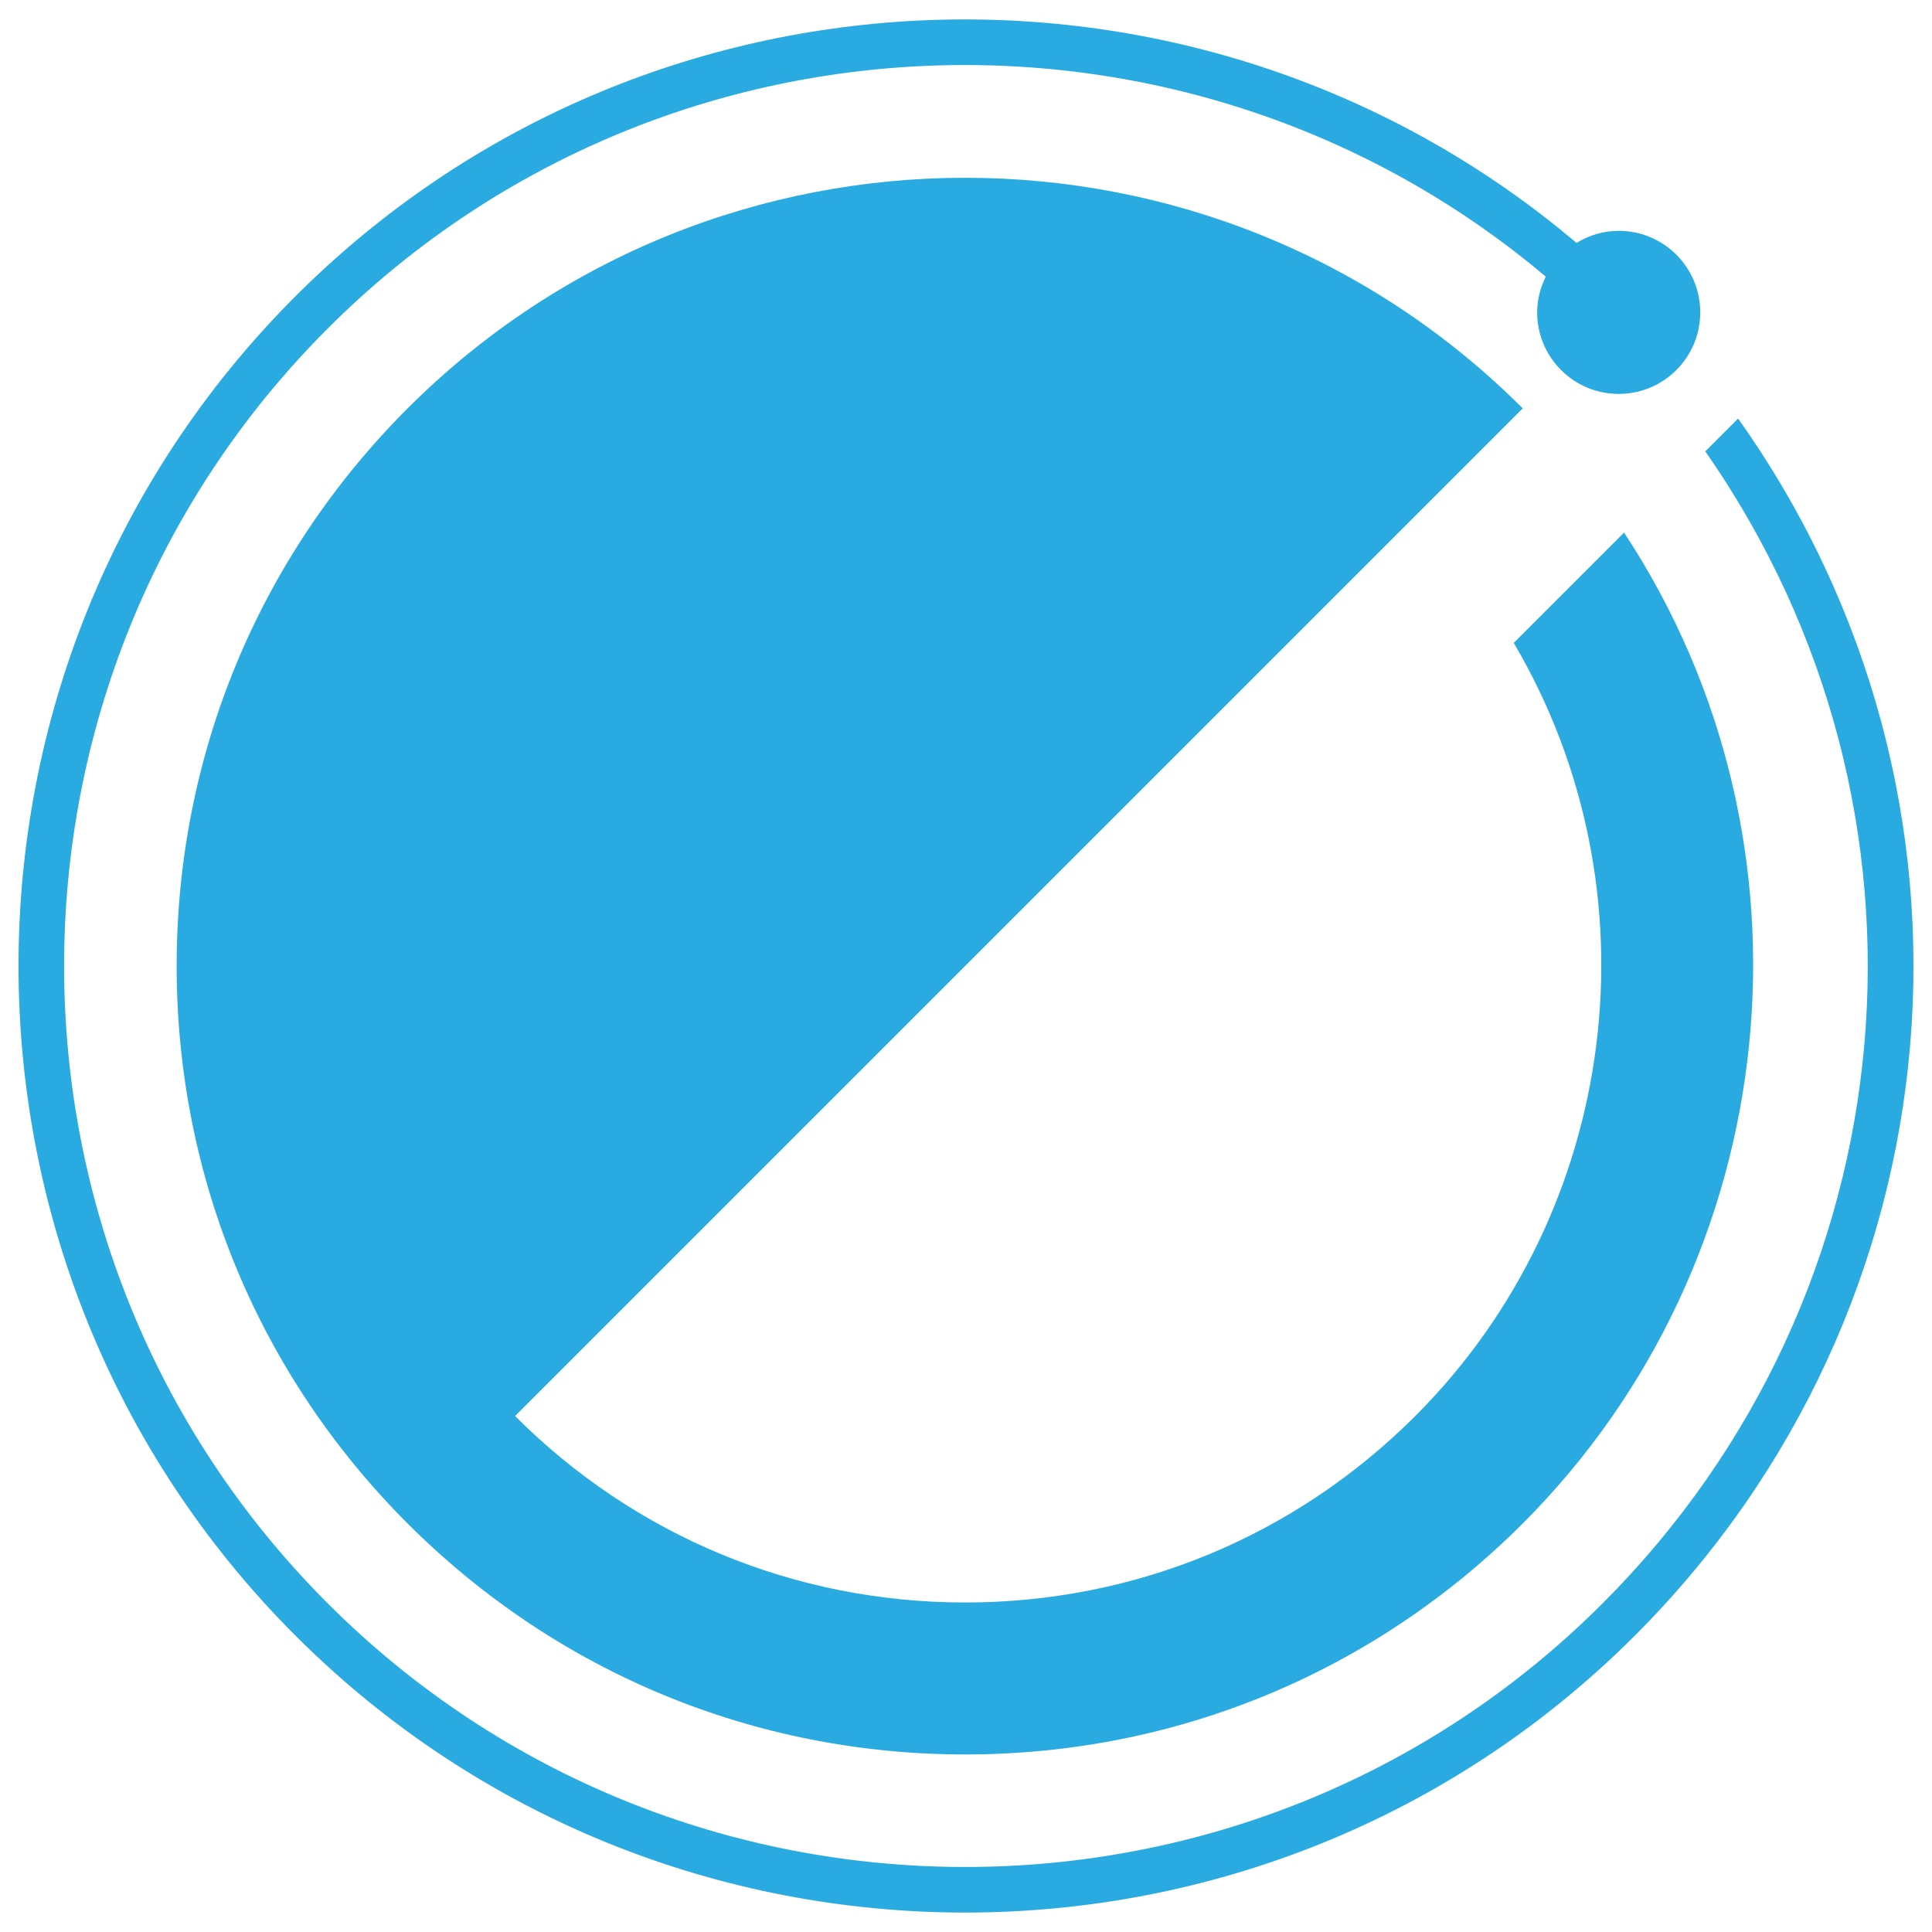
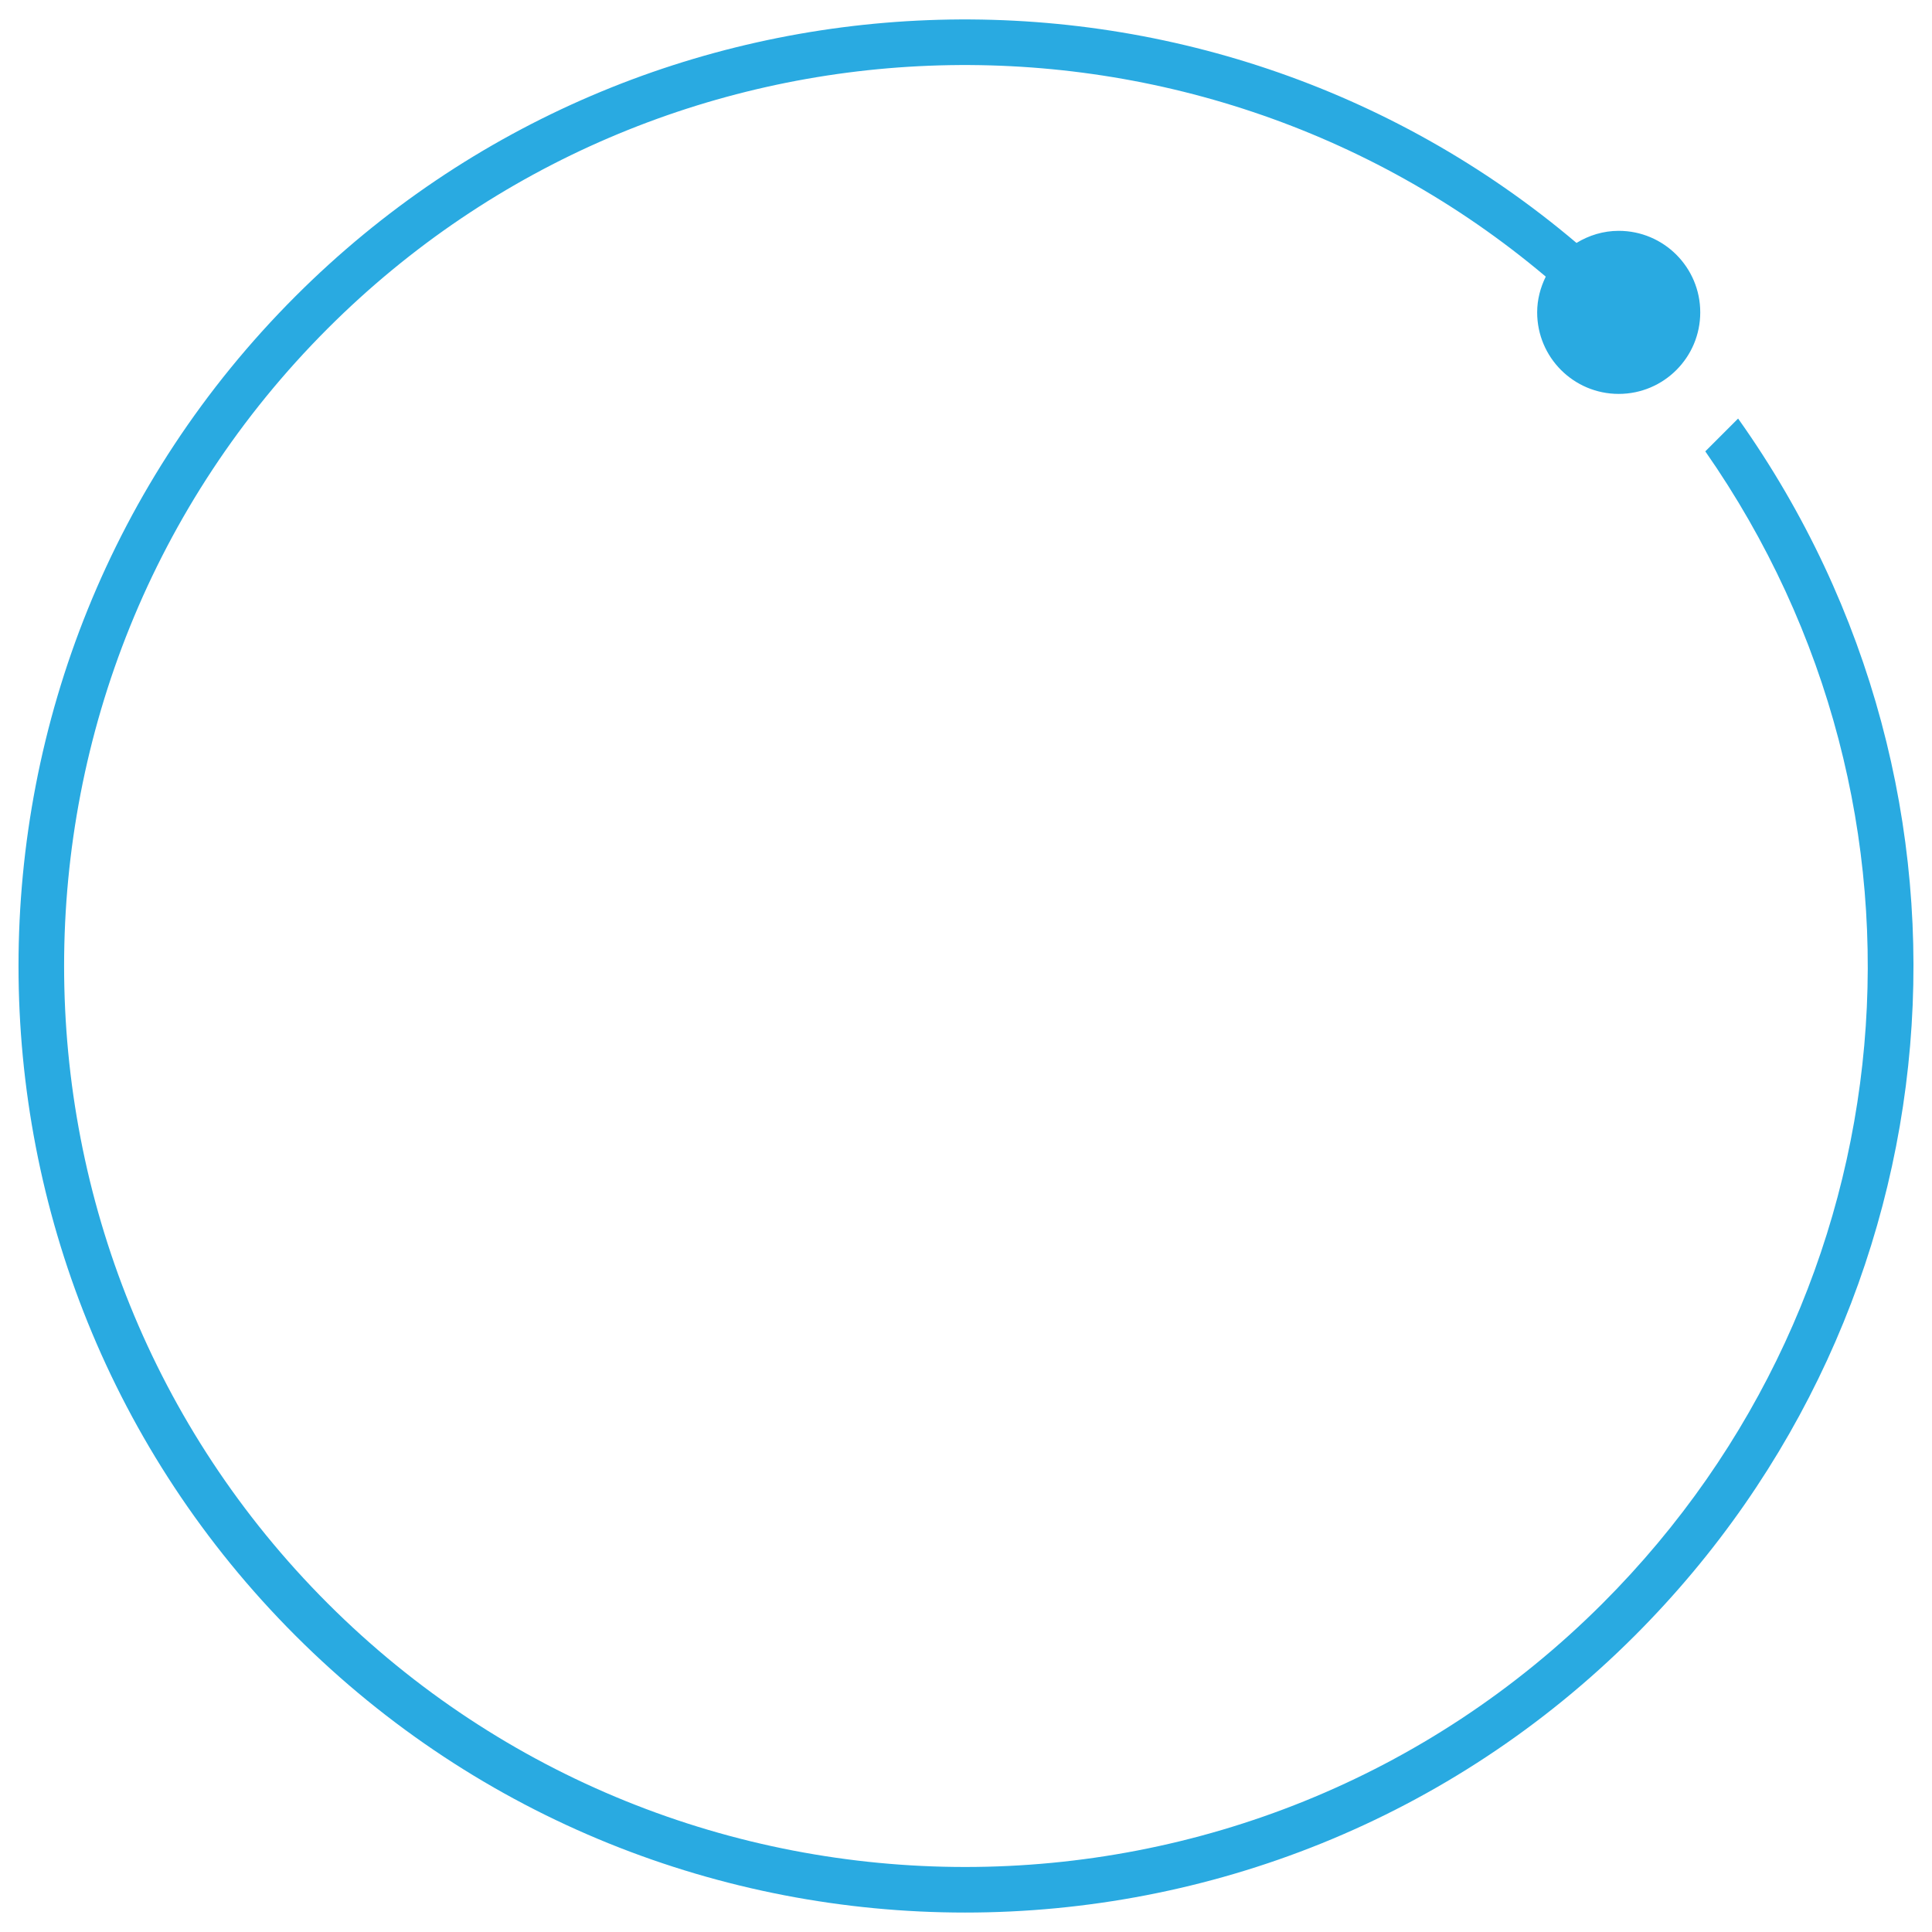
<svg xmlns="http://www.w3.org/2000/svg" version="1.1" id="Layer_1" x="0px" y="0px" width="200px" height="200px" viewBox="0 0 200 200" xml:space="preserve">
  <g>
-     <path fill="#29AAE1" d="M146.507,146.589c-12.446,12.444-28.992,19.301-46.594,19.301c-17.601,0-34.148-6.856-46.595-19.301   l98.752-98.752h-0.001l5.562-5.562c-31.825-31.827-83.61-31.83-115.435,0C26.778,57.692,18.287,78.191,18.287,99.993   c0,21.804,8.491,42.303,23.909,57.719c15.416,15.417,35.915,23.908,57.717,23.908c21.802,0,42.301-8.491,57.717-23.908   c27.283-27.283,31.69-70.411,10.493-102.578l-11.42,11.419C171.817,92.177,167.76,125.334,146.507,146.589" />
    <path fill="#29AAE1" d="M179.928,43.329l-3.396,3.396c25.901,37.137,21.524,87.104-10.632,119.257   c-36.387,36.383-95.589,36.385-131.976,0c-36.385-36.385-36.385-95.589,0-131.975c34.491-34.488,89.466-36.259,126.092-5.371   c-0.55,1.122-0.889,2.367-0.889,3.701c0,4.662,3.778,8.44,8.44,8.44c4.663,0,8.442-3.778,8.442-8.44   c0-4.662-3.779-8.441-8.442-8.441c-1.605,0-3.092,0.473-4.369,1.252C124.723-7.434,66.866-5.61,30.587,30.669   c-38.227,38.226-38.227,100.424,0,138.651c19.112,19.112,44.219,28.667,69.324,28.667c25.107,0,50.213-9.555,69.326-28.667   C203.22,135.338,207.684,82.416,179.928,43.329" />
  </g>
</svg>